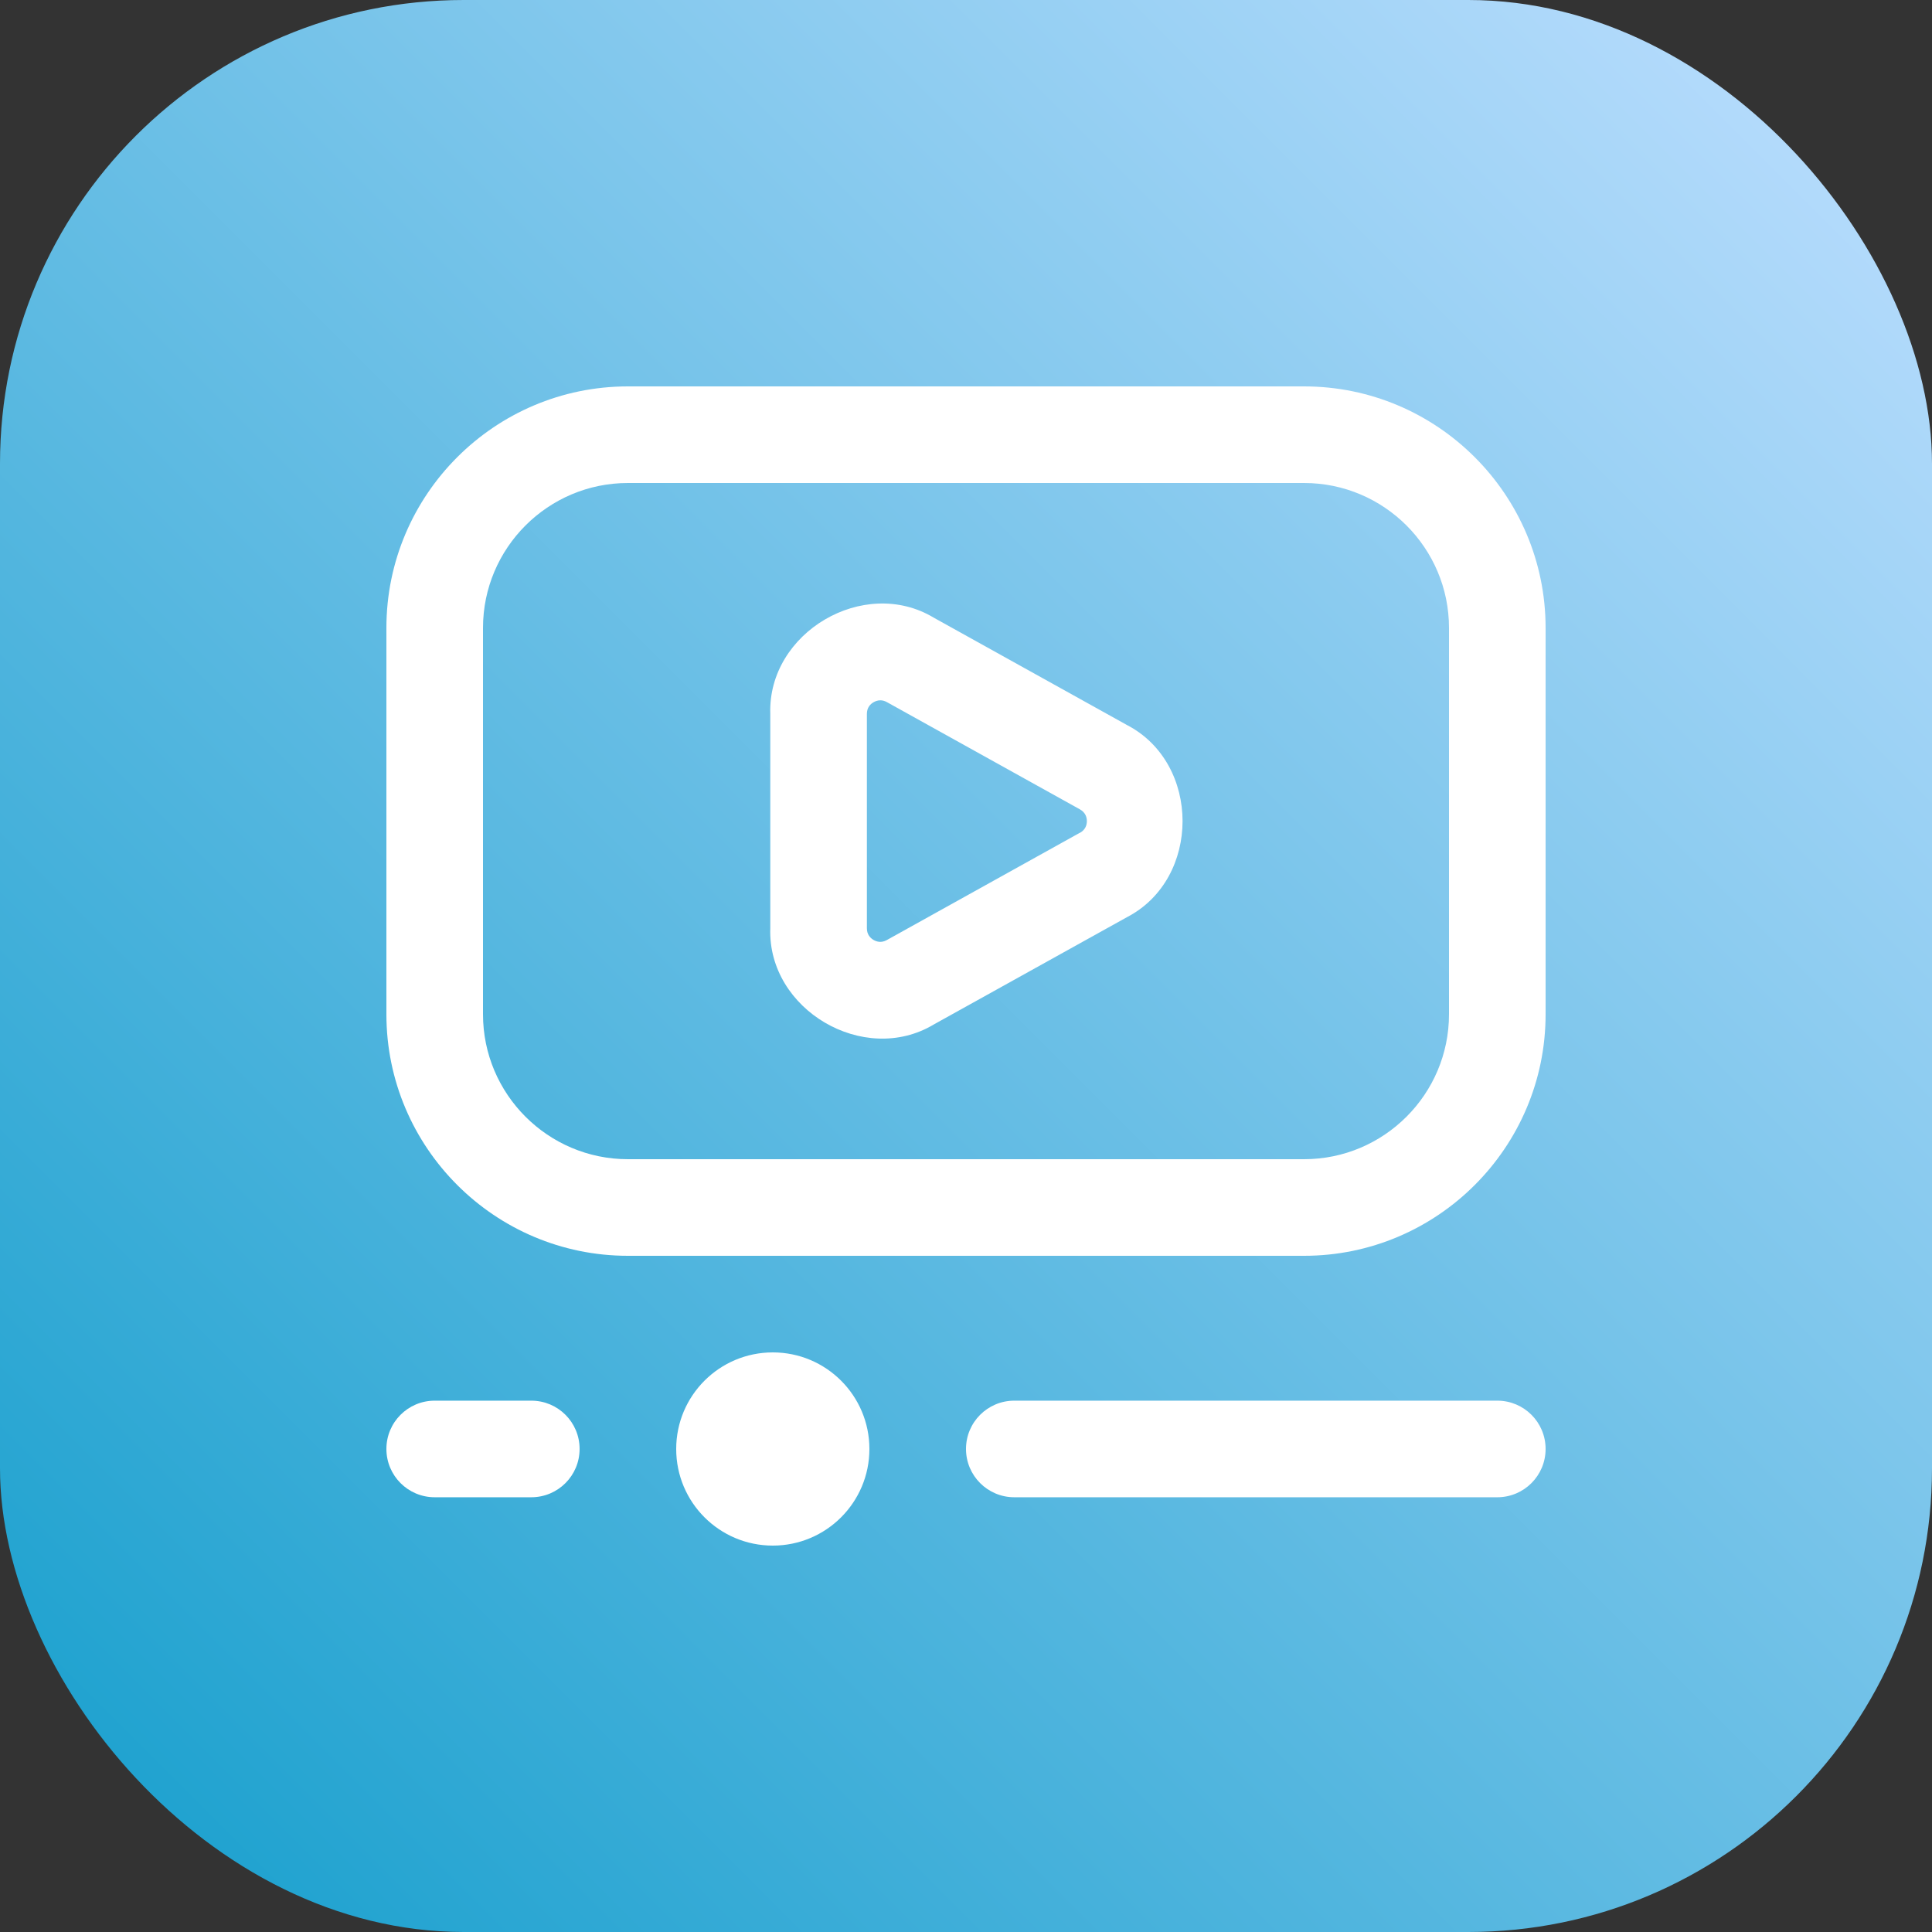
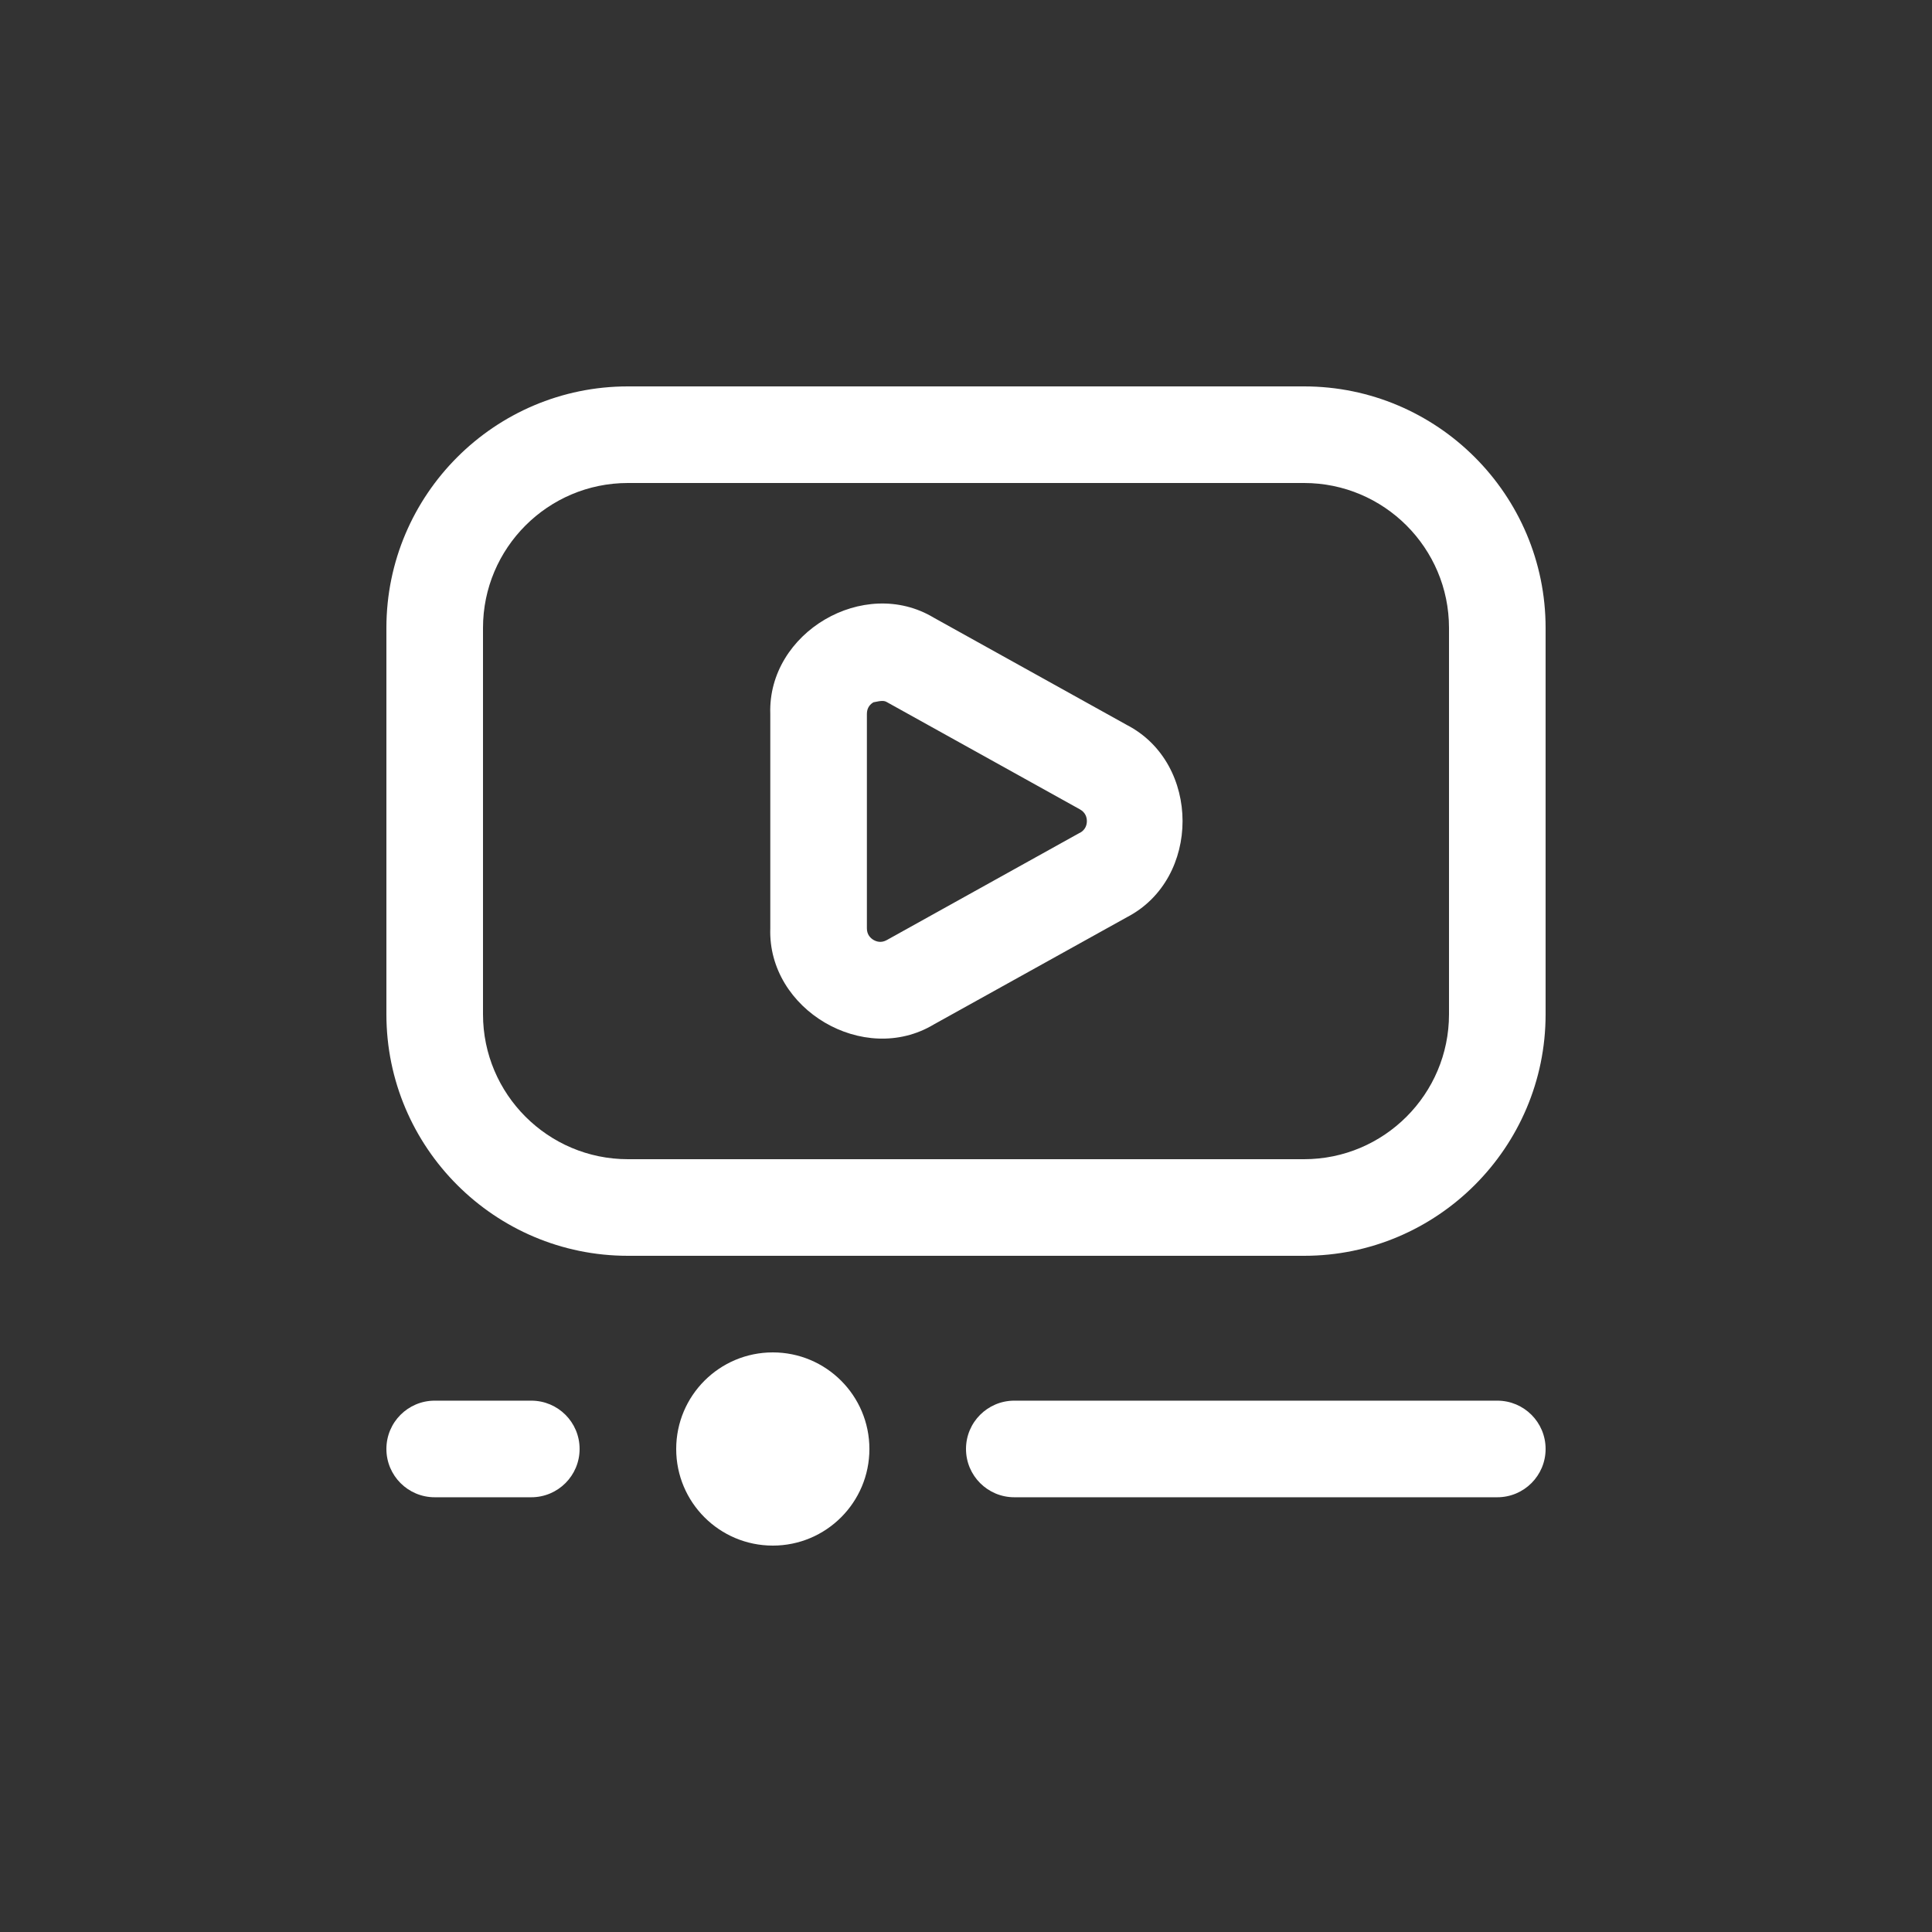
<svg xmlns="http://www.w3.org/2000/svg" width="50" height="50" viewBox="0 0 50 50" fill="none">
  <rect x="0" y="0" width="50" height="50" fill="#333333" stroke="none" />
-   <rect width="50" height="50" rx="12" fill="url(#paint0_linear_59_3001)" />
  <g clip-path="url(#clip0_59_3001)">
-     <path d="M33.75 10H16.25C12.804 10 10 12.804 10 16.25V26.25C10 29.696 12.804 32.5 16.25 32.5H33.75C37.196 32.5 40 29.696 40 26.25V16.25C40 12.804 37.196 10 33.75 10ZM37.5 26.25C37.5 28.317 35.818 30 33.75 30H16.25C14.182 30 12.5 28.317 12.5 26.25V16.25C12.5 14.182 14.182 12.5 16.25 12.5H33.75C35.818 12.5 37.5 14.182 37.5 16.25V26.25ZM22.5 37.5C22.5 38.881 21.381 40 20 40C18.619 40 17.5 38.881 17.5 37.5C17.5 36.119 18.619 35 20 35C21.381 35 22.5 36.119 22.5 37.5ZM29.161 18.761L24.165 15.985C22.36 14.901 19.865 16.369 19.935 18.474V24.025C19.864 26.13 22.36 27.596 24.165 26.514L29.163 23.738C31.086 22.744 31.085 19.754 29.161 18.761ZM27.946 21.552L22.95 24.329C22.806 24.409 22.684 24.37 22.606 24.325C22.529 24.279 22.435 24.19 22.435 24.026V18.474C22.435 18.31 22.527 18.22 22.606 18.175C22.651 18.149 22.711 18.124 22.782 18.124C22.834 18.124 22.89 18.136 22.951 18.17L27.948 20.946C28.096 21.029 28.128 21.156 28.128 21.25C28.128 21.344 28.096 21.471 27.949 21.554L27.946 21.552ZM40 37.499C40 38.19 39.44 38.749 38.75 38.749H26.25C25.56 38.749 25 38.19 25 37.499C25 36.807 25.56 36.249 26.25 36.249H38.75C39.44 36.249 40 36.807 40 37.499ZM15 37.499C15 38.19 14.44 38.749 13.75 38.749H11.25C10.56 38.749 10 38.19 10 37.499C10 36.807 10.56 36.249 11.25 36.249H13.75C14.44 36.249 15 36.807 15 37.499Z" fill="white" />
+     <path d="M33.75 10H16.25C12.804 10 10 12.804 10 16.25V26.25C10 29.696 12.804 32.5 16.25 32.5H33.75C37.196 32.5 40 29.696 40 26.25V16.25C40 12.804 37.196 10 33.75 10ZM37.5 26.25C37.5 28.317 35.818 30 33.75 30H16.25C14.182 30 12.5 28.317 12.5 26.25V16.25C12.5 14.182 14.182 12.5 16.25 12.5H33.75C35.818 12.5 37.5 14.182 37.5 16.25V26.25ZM22.5 37.5C22.5 38.881 21.381 40 20 40C18.619 40 17.5 38.881 17.5 37.5C17.5 36.119 18.619 35 20 35C21.381 35 22.5 36.119 22.5 37.5ZM29.161 18.761L24.165 15.985C22.36 14.901 19.865 16.369 19.935 18.474V24.025C19.864 26.13 22.36 27.596 24.165 26.514L29.163 23.738C31.086 22.744 31.085 19.754 29.161 18.761ZM27.946 21.552L22.95 24.329C22.806 24.409 22.684 24.37 22.606 24.325C22.529 24.279 22.435 24.19 22.435 24.026V18.474C22.435 18.31 22.527 18.22 22.606 18.175C22.834 18.124 22.89 18.136 22.951 18.17L27.948 20.946C28.096 21.029 28.128 21.156 28.128 21.25C28.128 21.344 28.096 21.471 27.949 21.554L27.946 21.552ZM40 37.499C40 38.19 39.44 38.749 38.75 38.749H26.25C25.56 38.749 25 38.19 25 37.499C25 36.807 25.56 36.249 26.25 36.249H38.75C39.44 36.249 40 36.807 40 37.499ZM15 37.499C15 38.19 14.44 38.749 13.75 38.749H11.25C10.56 38.749 10 38.19 10 37.499C10 36.807 10.56 36.249 11.25 36.249H13.75C14.44 36.249 15 36.807 15 37.499Z" fill="white" />
  </g>
  <defs>
    <linearGradient id="paint0_linear_59_3001" x1="50" y1="0" x2="-0.017" y2="49.983" gradientUnits="userSpaceOnUse">
      <stop stop-color="#BFDFFF" />
      <stop offset="1" stop-color="#149ECC" />
    </linearGradient>
    <clipPath id="clip0_59_3001">
      <rect width="30" height="30" fill="white" transform="translate(10 10)" />
    </clipPath>
  </defs>
</svg>